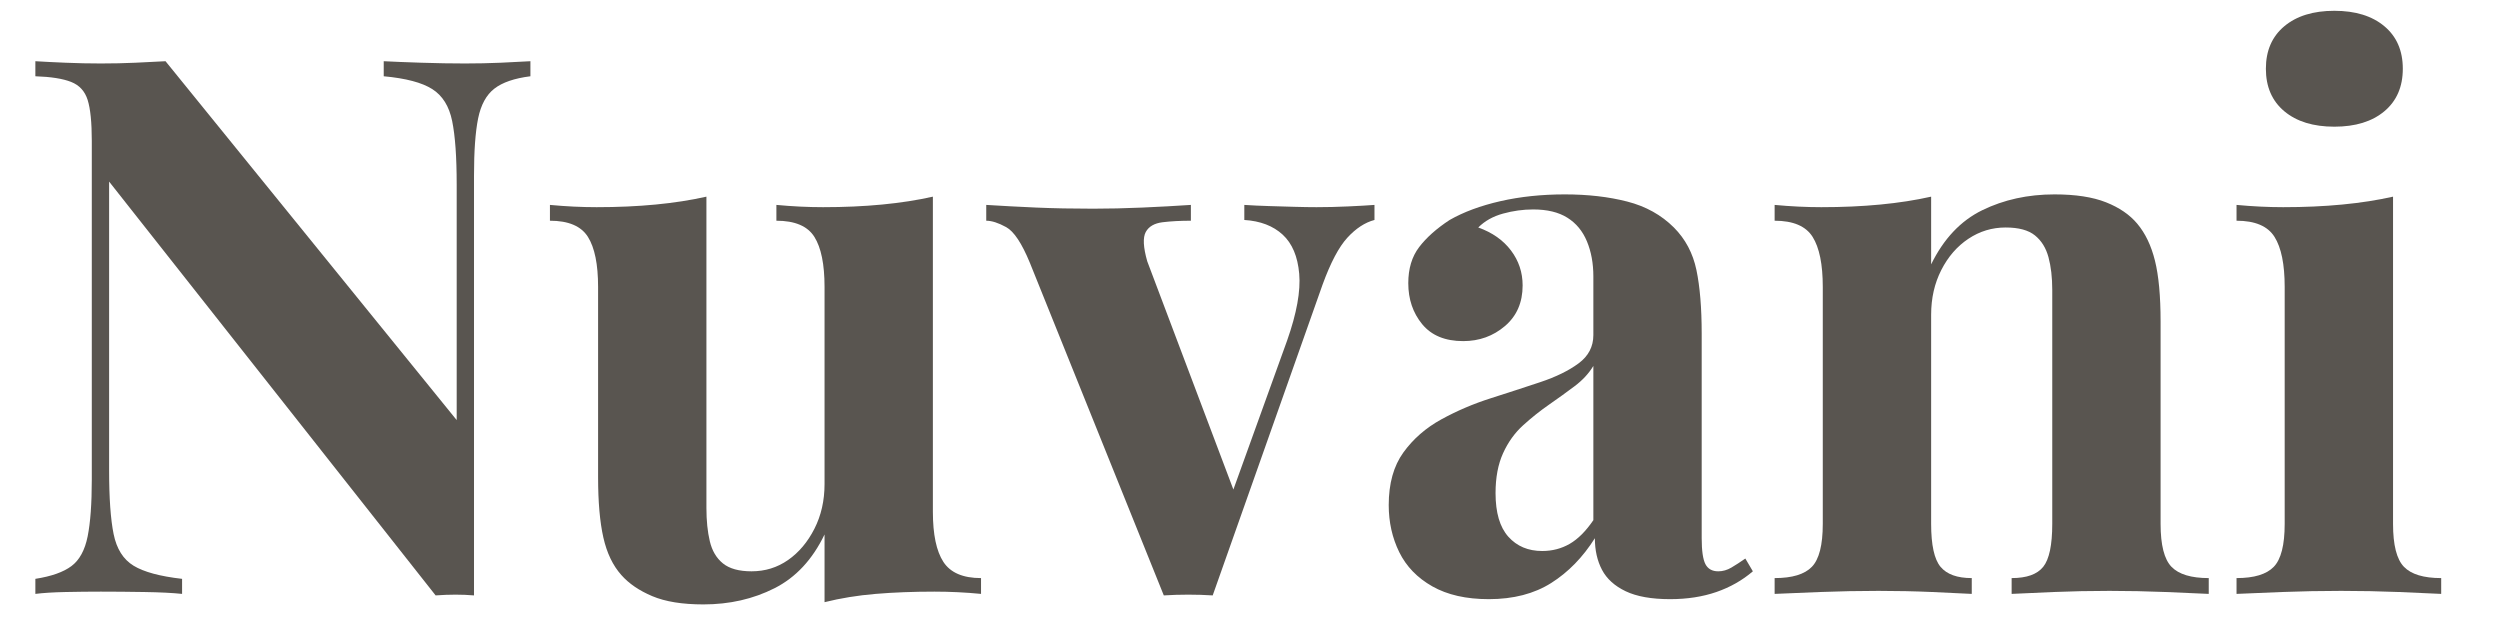
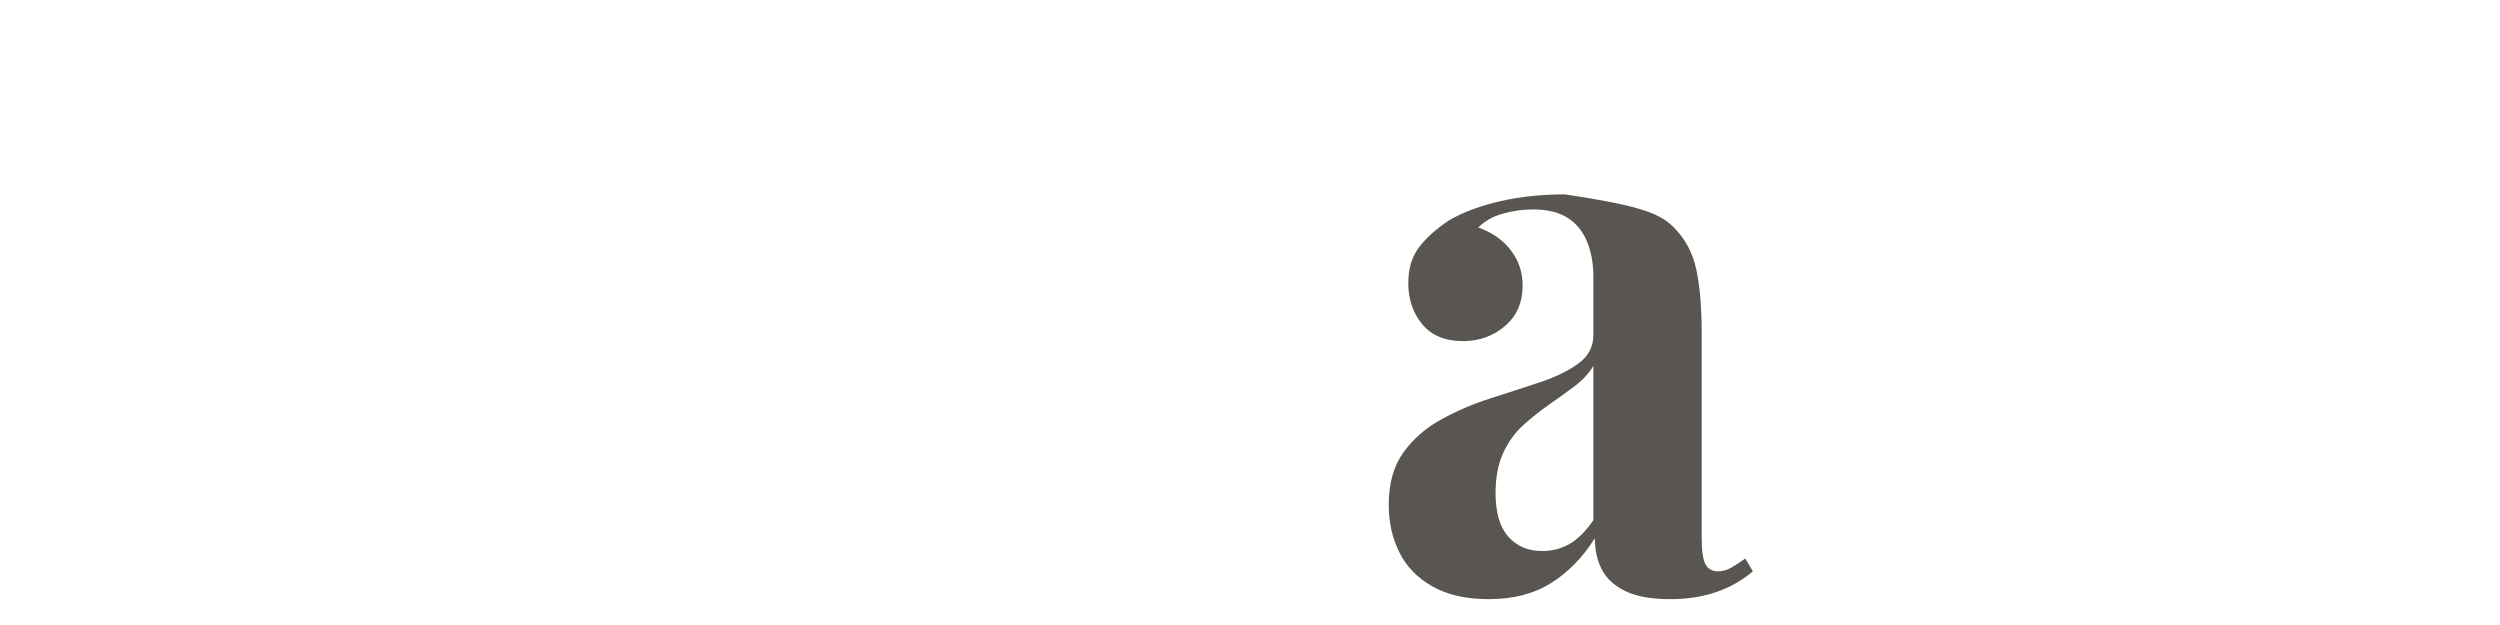
<svg xmlns="http://www.w3.org/2000/svg" version="1.0" preserveAspectRatio="xMidYMid meet" height="500" viewBox="0 0 1500 375" zoomAndPan="magnify" width="2000">
  <defs>
    <g />
    <clipPath id="0f653352e3">
      <rect height="375" y="0" width="1476" x="0" />
    </clipPath>
  </defs>
  <g transform="matrix(1, 0, 0, 1, 0, 0)">
    <g clip-path="url(#0f653352e3)">
      <g fill-opacity="1" fill="#595550">
        <g transform="translate(5.421, 356.337)">
          <g>
-             <path d="M 312.828 -319.609 L 312.828 -310.578 C 303.203 -309.367 295.977 -306.883 291.156 -303.125 C 286.344 -299.363 283.109 -293.422 281.453 -285.297 C 279.805 -277.172 278.984 -265.734 278.984 -250.984 L 278.984 0.906 C 275.367 0.602 271.68 0.453 267.922 0.453 C 264.16 0.453 260.172 0.602 255.953 0.906 L 60.047 -247.375 L 60.047 -74.031 C 60.047 -57.477 60.945 -44.766 62.75 -35.891 C 64.551 -27.016 68.535 -20.691 74.703 -16.922 C 80.879 -13.16 90.586 -10.531 103.828 -9.031 L 103.828 0 C 98.109 -0.602 90.582 -0.977 81.25 -1.125 C 71.926 -1.281 63.203 -1.359 55.078 -1.359 C 48.148 -1.359 41.07 -1.281 33.844 -1.125 C 26.625 -0.977 20.609 -0.602 15.797 0 L 15.797 -9.031 C 25.43 -10.531 32.656 -13.086 37.469 -16.703 C 42.281 -20.316 45.516 -26.258 47.172 -34.531 C 48.828 -42.812 49.656 -54.172 49.656 -68.609 L 49.656 -271.75 C 49.656 -282.883 48.828 -291.086 47.172 -296.359 C 45.516 -301.629 42.203 -305.238 37.234 -307.188 C 32.273 -309.145 25.129 -310.273 15.797 -310.578 L 15.797 -319.609 C 20.609 -319.305 26.625 -319.004 33.844 -318.703 C 41.07 -318.398 48.148 -318.25 55.078 -318.25 C 62.297 -318.25 69.211 -318.398 75.828 -318.703 C 82.453 -319.004 88.473 -319.305 93.891 -319.609 L 268.594 -104.281 L 268.594 -245.578 C 268.594 -262.129 267.688 -274.844 265.875 -283.719 C 264.07 -292.594 260.086 -298.984 253.922 -302.891 C 247.754 -306.805 238.051 -309.367 224.812 -310.578 L 224.812 -319.609 C 230.531 -319.305 238.051 -319.004 247.375 -318.703 C 256.707 -318.398 265.438 -318.25 273.562 -318.25 C 280.781 -318.25 287.926 -318.398 295 -318.703 C 302.07 -319.004 308.016 -319.305 312.828 -319.609 Z M 312.828 -319.609" />
-           </g>
+             </g>
        </g>
      </g>
      <g fill-opacity="1" fill="#595550">
        <g transform="translate(324.087, 356.337)">
          <g>
-             <path d="M 235.641 -238.344 L 235.641 -49.203 C 235.641 -35.66 237.742 -25.656 241.953 -19.188 C 246.172 -12.719 253.695 -9.484 264.531 -9.484 L 264.531 0 C 255.207 -0.906 245.879 -1.359 236.547 -1.359 C 223.898 -1.359 212.16 -0.906 201.328 0 C 190.492 0.906 180.266 2.562 170.641 4.969 L 170.641 -35.656 C 163.41 -20.613 153.398 -9.859 140.609 -3.391 C 127.828 3.078 113.609 6.312 97.953 6.312 C 85.316 6.312 75.086 4.656 67.266 1.344 C 59.441 -1.957 53.27 -6.164 48.75 -11.281 C 43.633 -17 40.023 -24.52 37.922 -33.844 C 35.816 -43.176 34.766 -55.219 34.766 -69.969 L 34.766 -184.188 C 34.766 -197.727 32.734 -207.734 28.672 -214.203 C 24.609 -220.672 17.008 -223.906 5.875 -223.906 L 5.875 -233.391 C 15.5 -232.484 24.828 -232.031 33.859 -232.031 C 46.492 -232.031 58.301 -232.555 69.281 -233.609 C 80.27 -234.66 90.43 -236.238 99.766 -238.344 L 99.766 -51.469 C 99.766 -43.938 100.441 -37.312 101.797 -31.594 C 103.148 -25.875 105.781 -21.438 109.688 -18.281 C 113.602 -15.125 119.32 -13.547 126.844 -13.547 C 134.969 -13.547 142.266 -15.801 148.734 -20.312 C 155.211 -24.82 160.484 -31.066 164.547 -39.047 C 168.609 -47.023 170.641 -55.977 170.641 -65.906 L 170.641 -184.188 C 170.641 -197.727 168.609 -207.734 164.547 -214.203 C 160.484 -220.672 152.883 -223.906 141.75 -223.906 L 141.75 -233.391 C 151.375 -232.484 160.703 -232.031 169.734 -232.031 C 182.367 -232.031 194.176 -232.555 205.156 -233.609 C 216.145 -234.66 226.305 -236.238 235.641 -238.344 Z M 235.641 -238.344" />
-           </g>
+             </g>
        </g>
      </g>
      <g fill-opacity="1" fill="#595550">
        <g transform="translate(595.81, 356.337)">
          <g>
-             <path d="M 228.875 -233.391 L 228.875 -224.359 C 223.156 -222.848 217.738 -219.305 212.625 -213.734 C 207.508 -208.172 202.539 -198.77 197.719 -185.531 L 131.812 0.906 C 127 0.602 122.109 0.453 117.141 0.453 C 112.18 0.453 107.289 0.602 102.469 0.906 L 22.125 -198.625 C 17.301 -210.363 12.555 -217.508 7.891 -220.062 C 3.234 -222.625 -0.75 -223.906 -4.062 -223.906 L -4.062 -233.391 C 5.562 -232.785 15.566 -232.254 25.953 -231.797 C 36.336 -231.348 47.703 -231.125 60.047 -231.125 C 69.367 -231.125 79.223 -231.348 89.609 -231.797 C 99.992 -232.254 109.695 -232.785 118.719 -233.391 L 118.719 -223.906 C 112.406 -223.906 106.766 -223.602 101.797 -223 C 96.828 -222.395 93.441 -220.438 91.641 -217.125 C 89.836 -213.82 90.141 -207.957 92.547 -199.531 L 145.359 -59.594 L 140.844 -53.266 L 176.5 -152.125 C 182.219 -168.375 184.625 -181.691 183.719 -192.078 C 182.82 -202.461 179.516 -210.285 173.797 -215.547 C 168.078 -220.816 160.406 -223.754 150.781 -224.359 L 150.781 -233.391 C 155.289 -233.086 160.176 -232.859 165.438 -232.703 C 170.707 -232.555 175.828 -232.406 180.797 -232.25 C 185.766 -232.102 190.203 -232.031 194.109 -232.031 C 200.129 -232.031 206.445 -232.18 213.062 -232.484 C 219.688 -232.785 224.957 -233.086 228.875 -233.391 Z M 228.875 -233.391" />
-           </g>
+             </g>
        </g>
      </g>
      <g fill-opacity="1" fill="#595550">
        <g transform="translate(820.14, 356.337)">
          <g>
-             <path d="M 73.125 3.156 C 59.582 3.156 48.297 0.598 39.266 -4.516 C 30.242 -9.629 23.625 -16.473 19.406 -25.047 C 15.195 -33.629 13.094 -43.035 13.094 -53.266 C 13.094 -66.203 16.023 -76.734 21.891 -84.859 C 27.766 -92.992 35.363 -99.617 44.688 -104.734 C 54.02 -109.848 63.875 -114.055 74.25 -117.359 C 84.633 -120.672 94.566 -123.906 104.047 -127.062 C 113.523 -130.227 121.195 -133.992 127.062 -138.359 C 132.938 -142.723 135.875 -148.367 135.875 -155.297 L 135.875 -190.5 C 135.875 -198.32 134.594 -205.316 132.031 -211.484 C 129.477 -217.66 125.566 -222.398 120.297 -225.703 C 115.035 -229.016 108.191 -230.672 99.766 -230.672 C 93.742 -230.672 87.723 -229.844 81.703 -228.188 C 75.68 -226.539 70.719 -223.758 66.812 -219.844 C 75.238 -216.832 81.781 -212.238 86.438 -206.062 C 91.102 -199.895 93.438 -192.898 93.438 -185.078 C 93.438 -174.848 89.898 -166.723 82.828 -160.703 C 75.766 -154.68 67.414 -151.672 57.781 -151.672 C 46.945 -151.672 38.742 -155.055 33.172 -161.828 C 27.609 -168.598 24.828 -176.801 24.828 -186.438 C 24.828 -195.164 27.008 -202.391 31.375 -208.109 C 35.738 -213.828 41.832 -219.242 49.656 -224.359 C 58.082 -229.172 68.238 -232.93 80.125 -235.641 C 92.008 -238.348 104.875 -239.703 118.719 -239.703 C 132.562 -239.703 145.051 -238.27 156.188 -235.406 C 167.32 -232.551 176.656 -227.363 184.188 -219.844 C 191.102 -212.914 195.613 -204.41 197.719 -194.328 C 199.82 -184.254 200.875 -171.539 200.875 -156.188 L 200.875 -33.406 C 200.875 -25.883 201.625 -20.691 203.125 -17.828 C 204.633 -14.973 207.195 -13.547 210.812 -13.547 C 213.52 -13.547 216.148 -14.297 218.703 -15.797 C 221.266 -17.305 224.051 -19.113 227.062 -21.219 L 231.578 -13.547 C 225.254 -8.129 217.953 -3.988 209.672 -1.125 C 201.398 1.727 192.148 3.156 181.922 3.156 C 170.785 3.156 161.906 1.578 155.281 -1.578 C 148.664 -4.734 143.926 -9.02 141.062 -14.438 C 138.207 -19.863 136.781 -26.188 136.781 -33.406 C 129.562 -21.969 120.832 -13.016 110.594 -6.547 C 100.363 -0.078 87.875 3.156 73.125 3.156 Z M 105.188 -25.734 C 111.195 -25.734 116.688 -27.16 121.656 -30.016 C 126.625 -32.879 131.363 -37.617 135.875 -44.234 L 135.875 -136.781 C 133.164 -132.27 129.406 -128.207 124.594 -124.594 C 119.781 -120.977 114.664 -117.289 109.25 -113.531 C 103.832 -109.77 98.641 -105.629 93.672 -101.109 C 88.703 -96.598 84.711 -91.031 81.703 -84.406 C 78.691 -77.789 77.188 -69.816 77.188 -60.484 C 77.188 -48.754 79.742 -40.031 84.859 -34.312 C 89.984 -28.594 96.758 -25.734 105.188 -25.734 Z M 105.188 -25.734" />
+             <path d="M 73.125 3.156 C 59.582 3.156 48.297 0.598 39.266 -4.516 C 30.242 -9.629 23.625 -16.473 19.406 -25.047 C 15.195 -33.629 13.094 -43.035 13.094 -53.266 C 13.094 -66.203 16.023 -76.734 21.891 -84.859 C 27.766 -92.992 35.363 -99.617 44.688 -104.734 C 54.02 -109.848 63.875 -114.055 74.25 -117.359 C 84.633 -120.672 94.566 -123.906 104.047 -127.062 C 113.523 -130.227 121.195 -133.992 127.062 -138.359 C 132.938 -142.723 135.875 -148.367 135.875 -155.297 L 135.875 -190.5 C 135.875 -198.32 134.594 -205.316 132.031 -211.484 C 129.477 -217.66 125.566 -222.398 120.297 -225.703 C 115.035 -229.016 108.191 -230.672 99.766 -230.672 C 93.742 -230.672 87.723 -229.844 81.703 -228.188 C 75.68 -226.539 70.719 -223.758 66.812 -219.844 C 75.238 -216.832 81.781 -212.238 86.438 -206.062 C 91.102 -199.895 93.438 -192.898 93.438 -185.078 C 93.438 -174.848 89.898 -166.723 82.828 -160.703 C 75.766 -154.68 67.414 -151.672 57.781 -151.672 C 46.945 -151.672 38.742 -155.055 33.172 -161.828 C 27.609 -168.598 24.828 -176.801 24.828 -186.438 C 24.828 -195.164 27.008 -202.391 31.375 -208.109 C 35.738 -213.828 41.832 -219.242 49.656 -224.359 C 58.082 -229.172 68.238 -232.93 80.125 -235.641 C 92.008 -238.348 104.875 -239.703 118.719 -239.703 C 167.32 -232.551 176.656 -227.363 184.188 -219.844 C 191.102 -212.914 195.613 -204.41 197.719 -194.328 C 199.82 -184.254 200.875 -171.539 200.875 -156.188 L 200.875 -33.406 C 200.875 -25.883 201.625 -20.691 203.125 -17.828 C 204.633 -14.973 207.195 -13.547 210.812 -13.547 C 213.52 -13.547 216.148 -14.297 218.703 -15.797 C 221.266 -17.305 224.051 -19.113 227.062 -21.219 L 231.578 -13.547 C 225.254 -8.129 217.953 -3.988 209.672 -1.125 C 201.398 1.727 192.148 3.156 181.922 3.156 C 170.785 3.156 161.906 1.578 155.281 -1.578 C 148.664 -4.734 143.926 -9.02 141.062 -14.438 C 138.207 -19.863 136.781 -26.188 136.781 -33.406 C 129.562 -21.969 120.832 -13.016 110.594 -6.547 C 100.363 -0.078 87.875 3.156 73.125 3.156 Z M 105.188 -25.734 C 111.195 -25.734 116.688 -27.16 121.656 -30.016 C 126.625 -32.879 131.363 -37.617 135.875 -44.234 L 135.875 -136.781 C 133.164 -132.27 129.406 -128.207 124.594 -124.594 C 119.781 -120.977 114.664 -117.289 109.25 -113.531 C 103.832 -109.77 98.641 -105.629 93.672 -101.109 C 88.703 -96.598 84.711 -91.031 81.703 -84.406 C 78.691 -77.789 77.188 -69.816 77.188 -60.484 C 77.188 -48.754 79.742 -40.031 84.859 -34.312 C 89.984 -28.594 96.758 -25.734 105.188 -25.734 Z M 105.188 -25.734" />
          </g>
        </g>
      </g>
      <g fill-opacity="1" fill="#595550">
        <g transform="translate(1053.949, 356.337)">
          <g>
-             <path d="M 178.766 -239.703 C 191.398 -239.703 201.703 -238.117 209.672 -234.953 C 217.648 -231.797 223.898 -227.508 228.422 -222.094 C 233.234 -216.375 236.766 -209 239.016 -199.969 C 241.273 -190.945 242.406 -178.766 242.406 -163.422 L 242.406 -41.984 C 242.406 -29.336 244.586 -20.758 248.953 -16.25 C 253.316 -11.738 260.766 -9.484 271.297 -9.484 L 271.297 0 C 265.586 -0.301 257.016 -0.676 245.578 -1.125 C 234.141 -1.582 222.852 -1.812 211.719 -1.812 C 200.281 -1.812 189.066 -1.582 178.078 -1.125 C 167.098 -0.676 158.75 -0.301 153.031 0 L 153.031 -9.484 C 162.062 -9.484 168.379 -11.738 171.984 -16.25 C 175.598 -20.758 177.406 -29.336 177.406 -41.984 L 177.406 -182.375 C 177.406 -189.895 176.648 -196.438 175.141 -202 C 173.641 -207.57 170.93 -211.938 167.016 -215.094 C 163.109 -218.258 157.242 -219.844 149.422 -219.844 C 141.297 -219.844 133.848 -217.582 127.078 -213.062 C 120.305 -208.551 114.891 -202.305 110.828 -194.328 C 106.766 -186.359 104.734 -177.41 104.734 -167.484 L 104.734 -41.984 C 104.734 -29.336 106.613 -20.758 110.375 -16.25 C 114.133 -11.738 120.379 -9.484 129.109 -9.484 L 129.109 0 C 123.691 -0.301 115.789 -0.676 105.406 -1.125 C 95.02 -1.582 84.258 -1.812 73.125 -1.812 C 61.688 -1.812 49.945 -1.582 37.906 -1.125 C 25.875 -0.676 16.848 -0.301 10.828 0 L 10.828 -9.484 C 21.367 -9.484 28.816 -11.738 33.172 -16.25 C 37.535 -20.758 39.719 -29.336 39.719 -41.984 L 39.719 -184.188 C 39.719 -197.727 37.688 -207.734 33.625 -214.203 C 29.562 -220.672 21.961 -223.906 10.828 -223.906 L 10.828 -233.391 C 20.461 -232.484 29.797 -232.031 38.828 -232.031 C 51.461 -232.031 63.27 -232.555 74.25 -233.609 C 85.238 -234.66 95.398 -236.238 104.734 -238.344 L 104.734 -197.719 C 112.254 -213.07 122.484 -223.906 135.422 -230.219 C 148.367 -236.539 162.816 -239.703 178.766 -239.703 Z M 178.766 -239.703" />
-           </g>
+             </g>
        </g>
      </g>
      <g fill-opacity="1" fill="#595550">
        <g transform="translate(1331.09, 356.337)">
          <g>
-             <path d="M 69.516 -349.859 C 82.16 -349.859 92.164 -346.77 99.531 -340.594 C 106.906 -334.426 110.594 -325.926 110.594 -315.094 C 110.594 -304.258 106.906 -295.754 99.531 -289.578 C 92.164 -283.41 82.16 -280.328 69.516 -280.328 C 56.879 -280.328 46.875 -283.41 39.5 -289.578 C 32.125 -295.754 28.438 -304.258 28.438 -315.094 C 28.438 -325.926 32.125 -334.426 39.5 -340.594 C 46.875 -346.77 56.879 -349.859 69.516 -349.859 Z M 104.734 -238.344 L 104.734 -41.984 C 104.734 -29.336 106.914 -20.758 111.281 -16.25 C 115.645 -11.738 123.094 -9.484 133.625 -9.484 L 133.625 0 C 128.207 -0.301 119.781 -0.676 108.344 -1.125 C 96.906 -1.582 85.316 -1.812 73.578 -1.812 C 61.836 -1.812 49.945 -1.582 37.906 -1.125 C 25.875 -0.676 16.848 -0.301 10.828 0 L 10.828 -9.484 C 21.367 -9.484 28.816 -11.738 33.172 -16.25 C 37.535 -20.758 39.719 -29.336 39.719 -41.984 L 39.719 -184.188 C 39.719 -197.727 37.688 -207.734 33.625 -214.203 C 29.562 -220.672 21.961 -223.906 10.828 -223.906 L 10.828 -233.391 C 20.461 -232.484 29.797 -232.031 38.828 -232.031 C 51.461 -232.031 63.27 -232.555 74.25 -233.609 C 85.238 -234.66 95.398 -236.238 104.734 -238.344 Z M 104.734 -238.344" />
-           </g>
+             </g>
        </g>
      </g>
    </g>
  </g>
</svg>